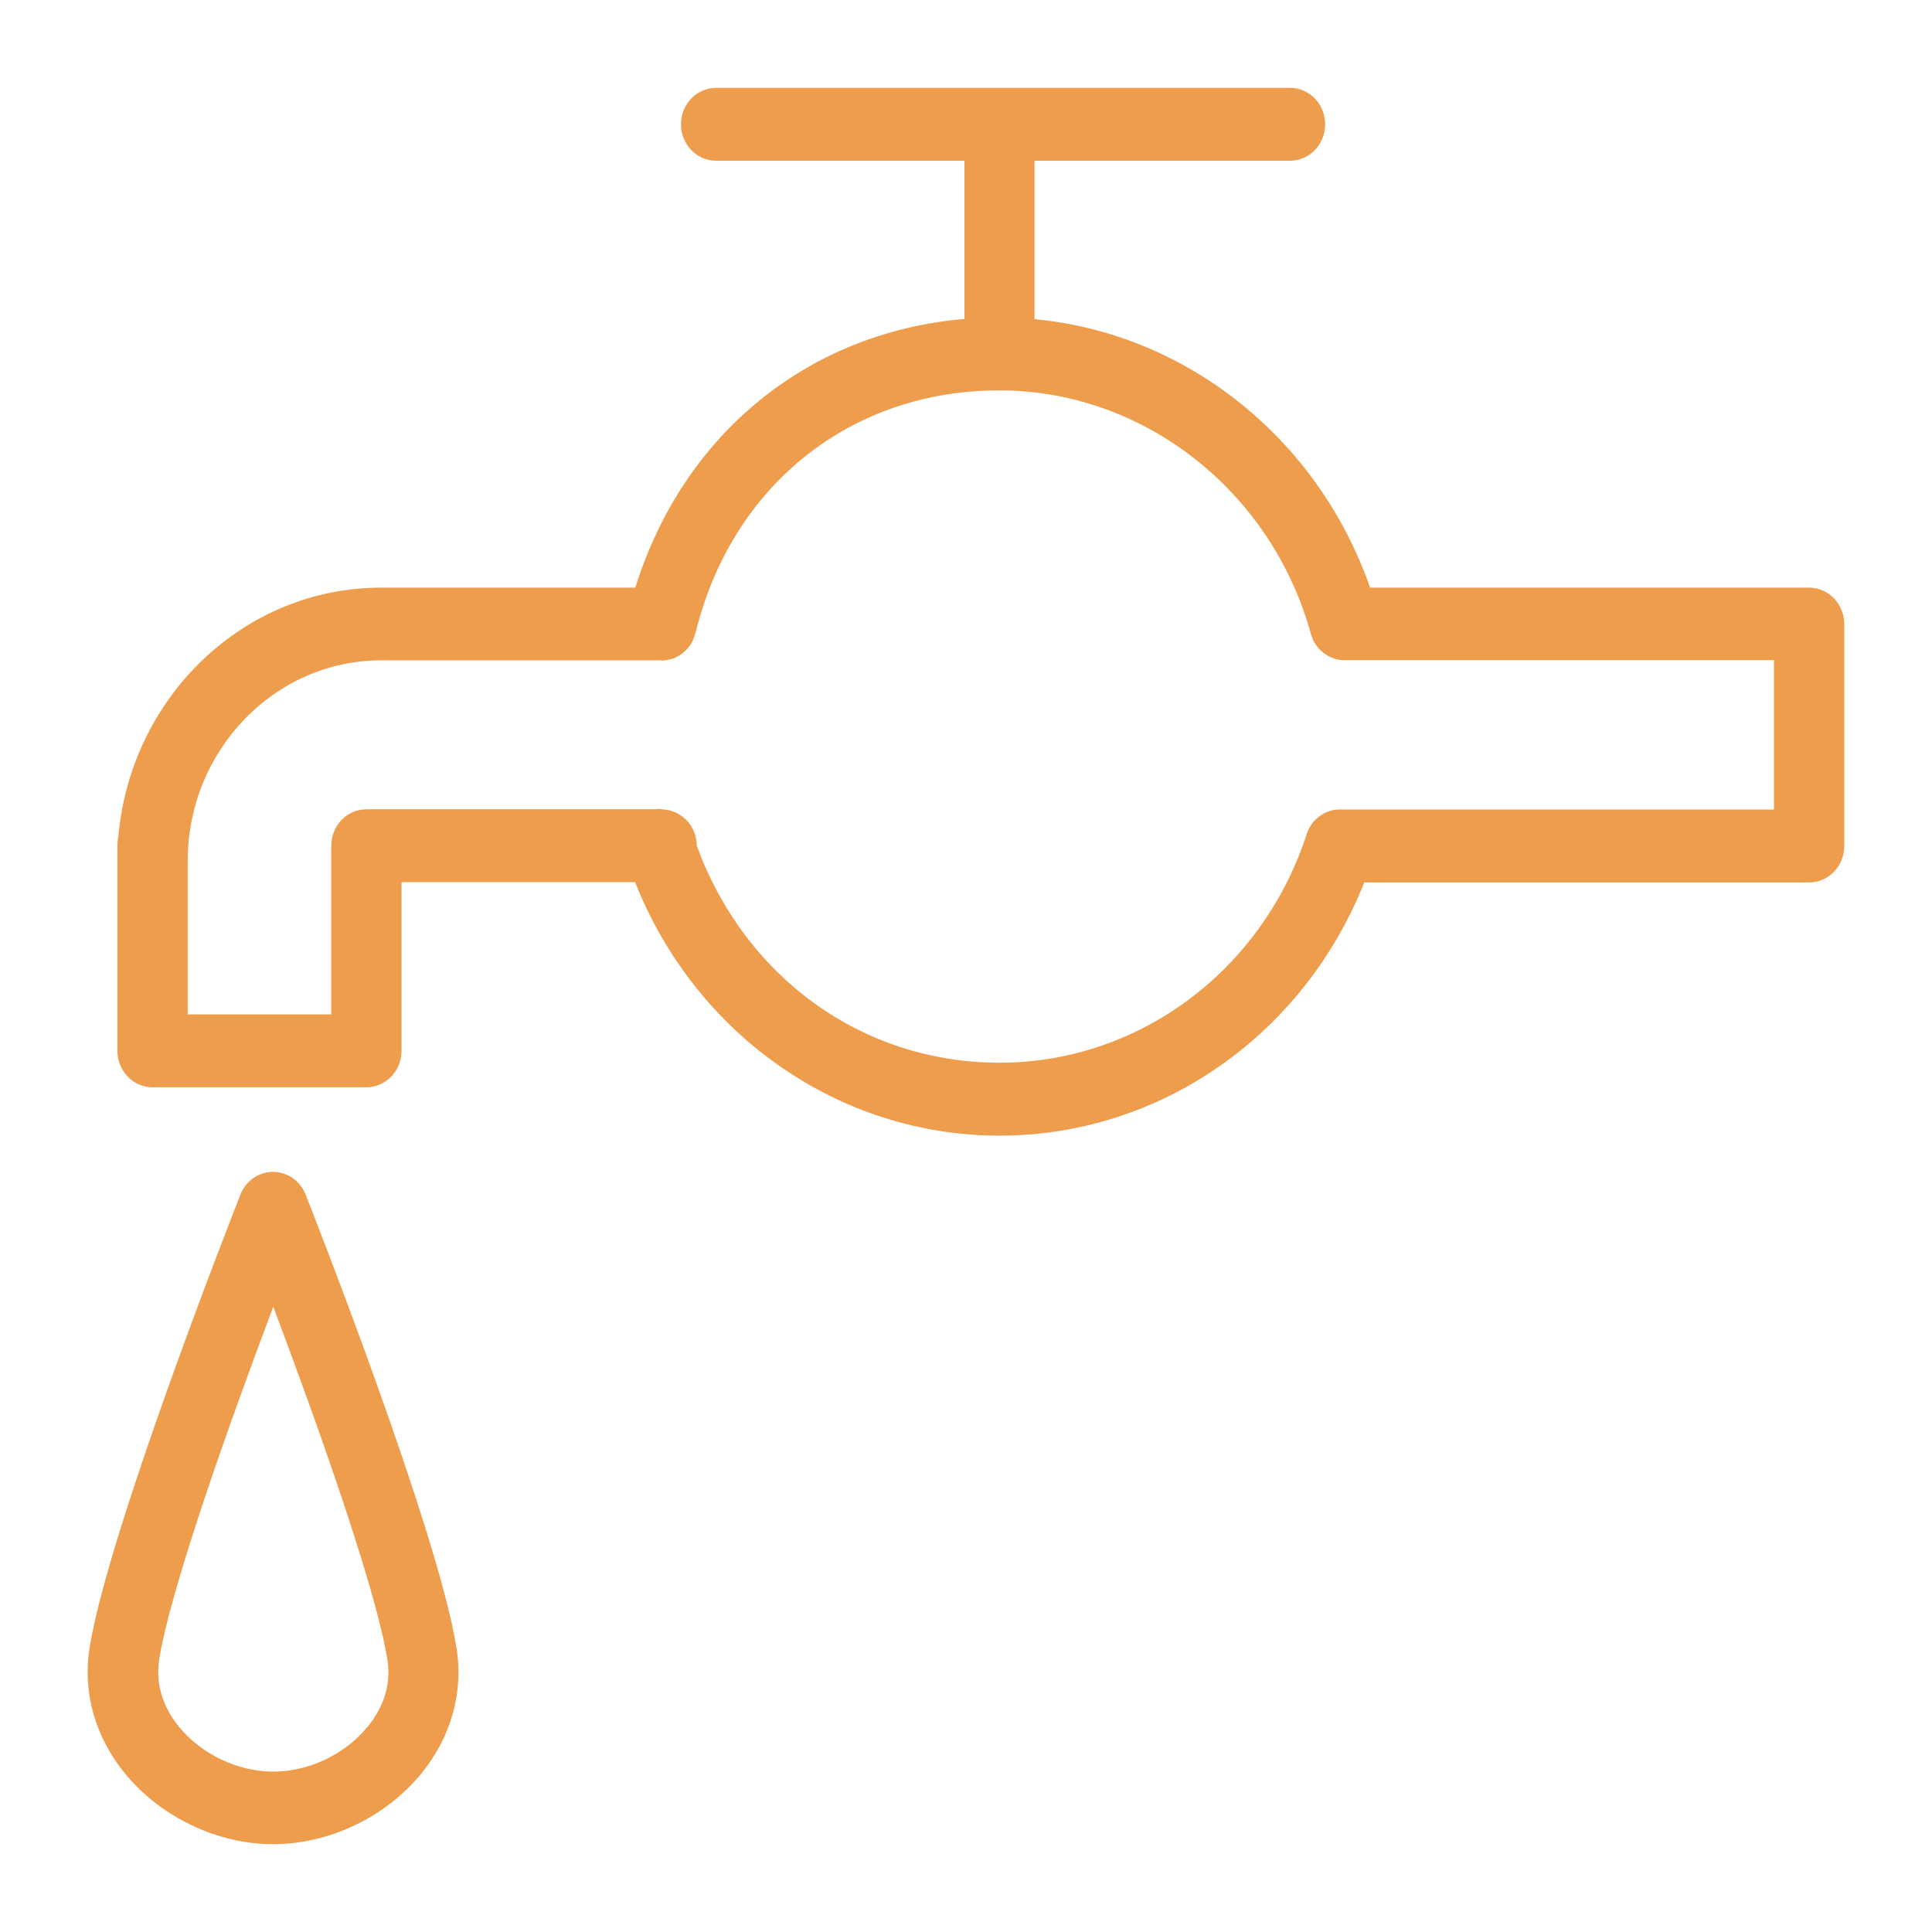
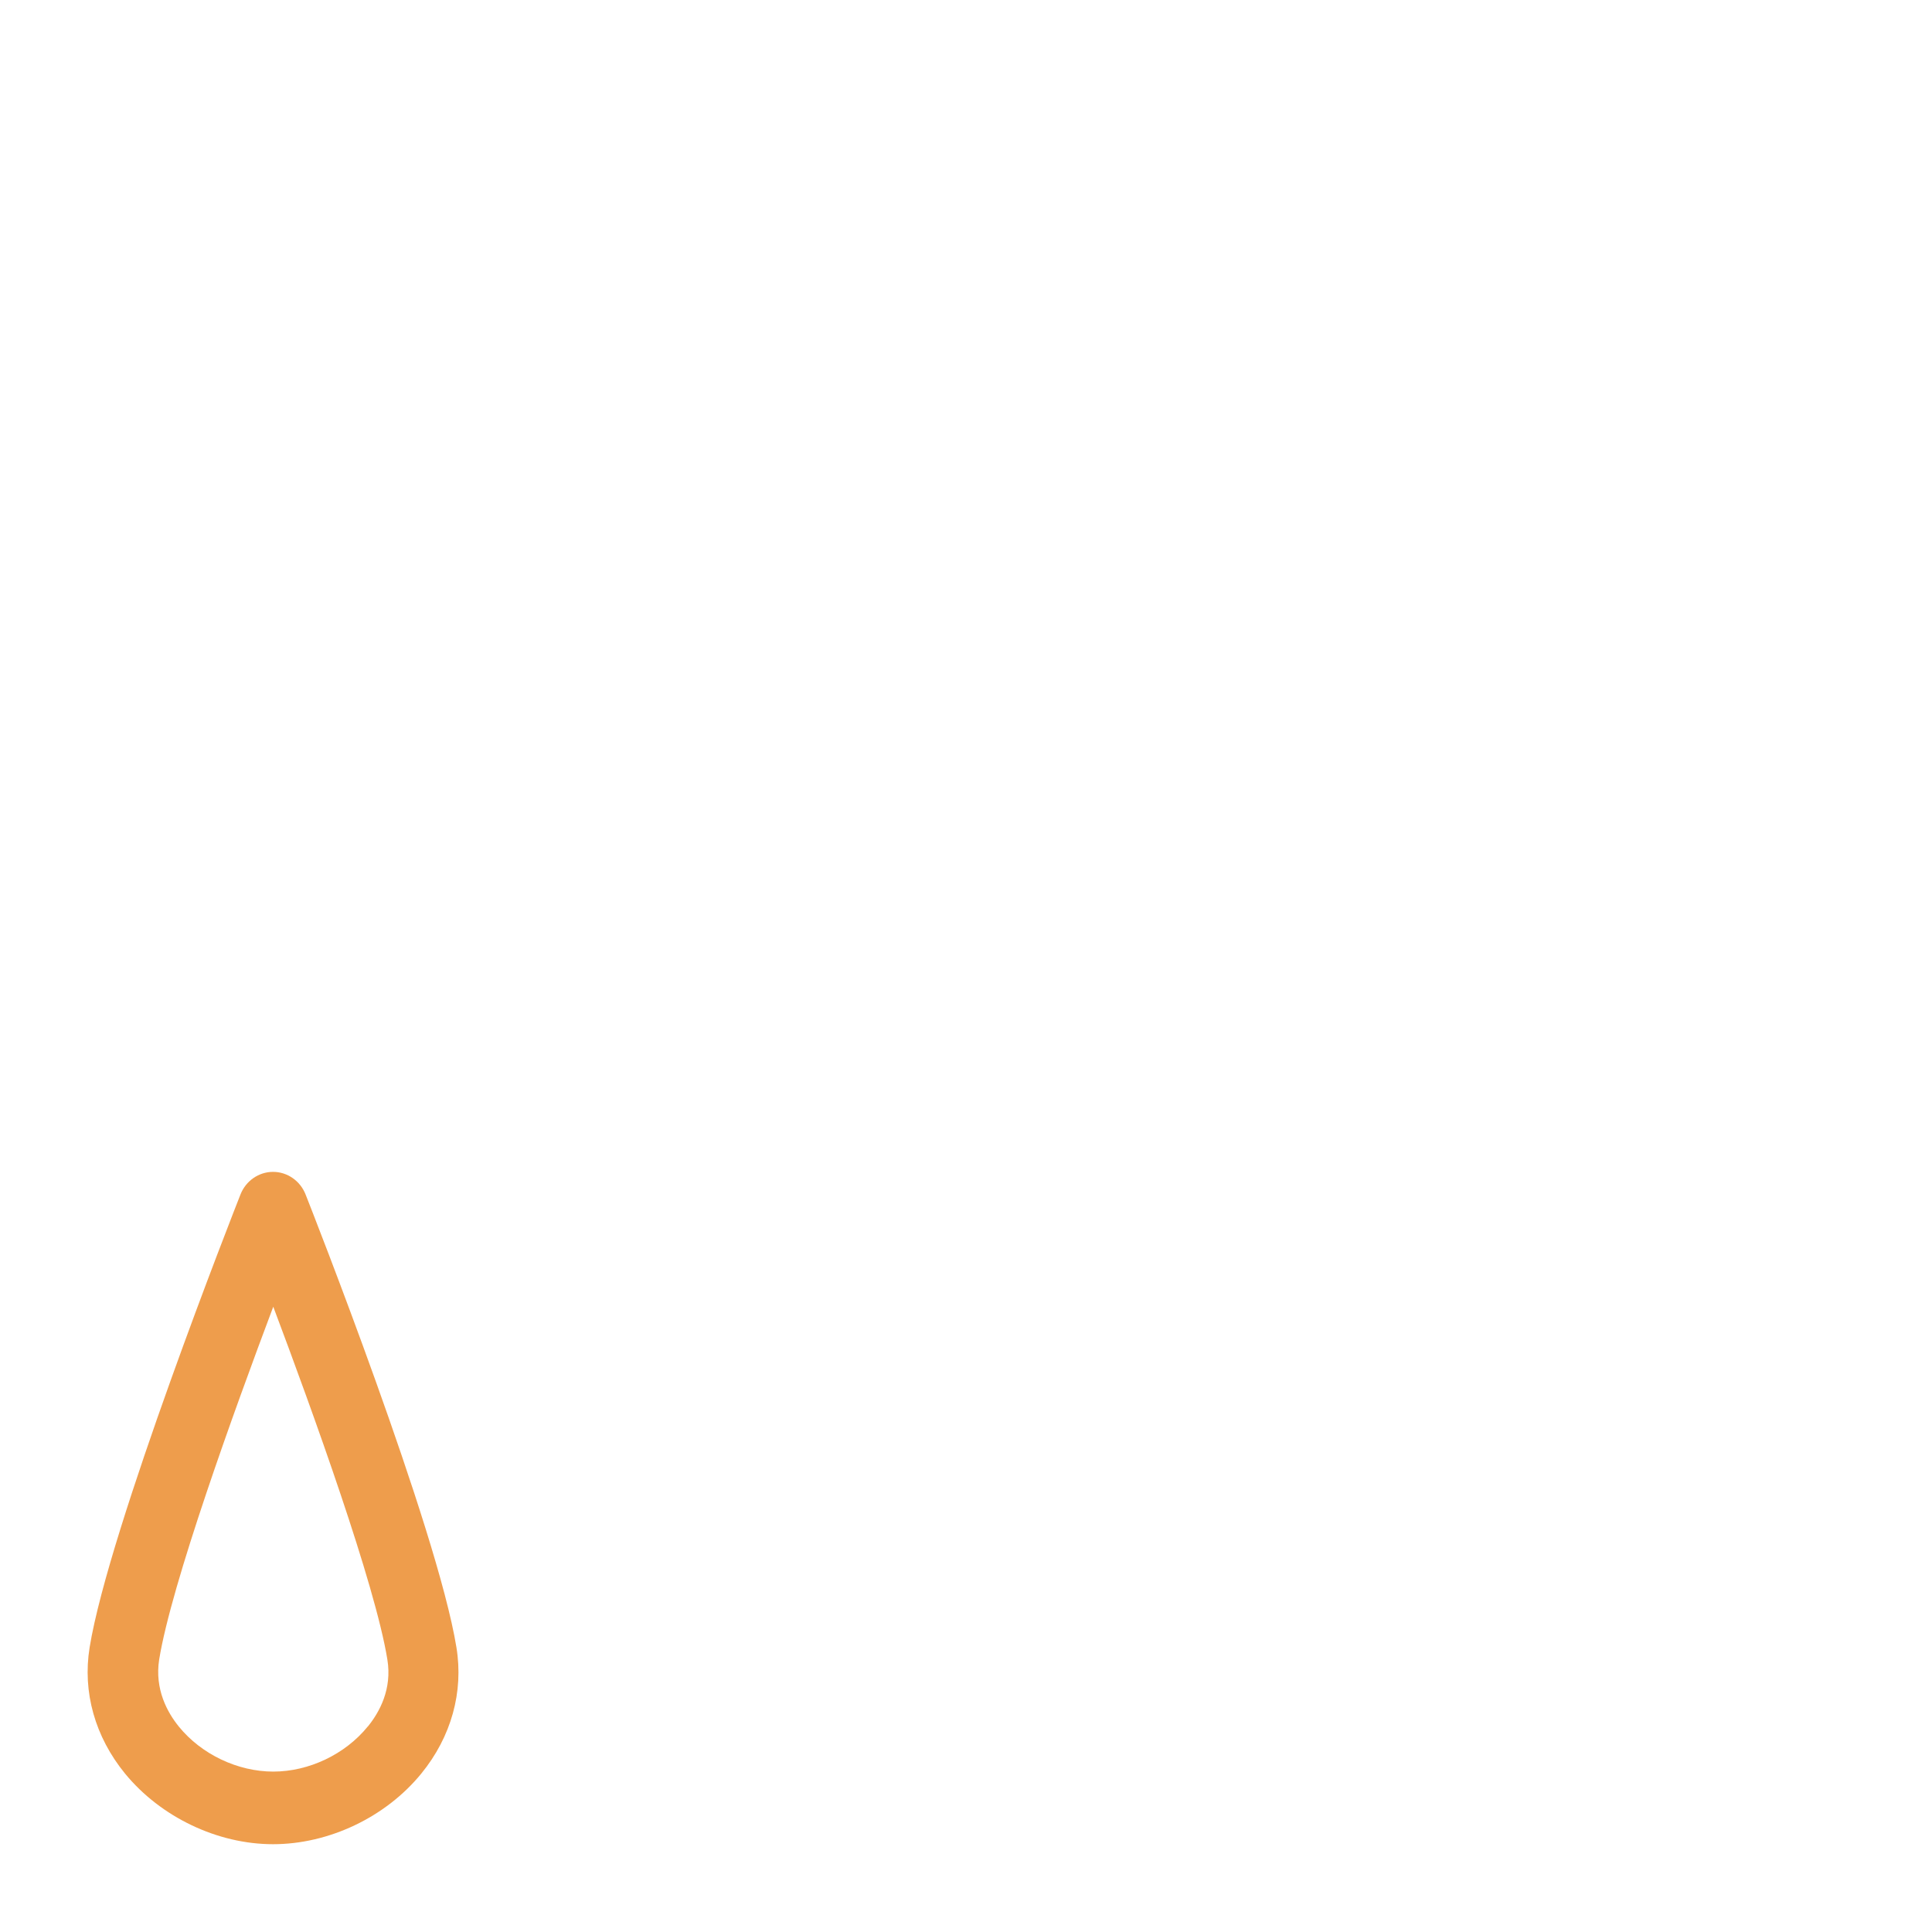
<svg xmlns="http://www.w3.org/2000/svg" width="36" height="36" viewBox="0 0 36 36" fill="none">
  <g clip-path="url(#clip0_1001_6742)">
-     <path d="M33.706 10.95H25.53C24.561 8.17 22.104 6.21 19.276 5.947V2.995H24.038C24.4 2.995 24.692 2.692 24.692 2.316C24.692 1.94 24.4 1.637 24.038 1.637H13.344C12.982 1.637 12.689 1.94 12.689 2.316C12.689 2.692 12.982 2.995 13.344 2.995H17.971V5.943C15.059 6.192 12.733 8.084 11.838 10.95H7.107C4.54 10.946 2.432 12.993 2.205 15.591C2.192 15.646 2.188 15.7 2.188 15.759V19.581C2.188 19.956 2.48 20.26 2.842 20.26H6.827C7.19 20.26 7.482 19.956 7.482 19.581V16.438H11.834C12.96 19.282 15.631 21.161 18.625 21.161C21.62 21.161 24.291 19.286 25.421 16.443H33.71C34.072 16.443 34.365 16.139 34.365 15.764V11.63C34.365 11.254 34.072 10.95 33.71 10.95H33.706ZM33.051 15.084H24.963C24.662 15.084 24.409 15.297 24.334 15.587C23.492 18.109 21.205 19.802 18.625 19.802C16.046 19.802 13.868 18.186 12.982 15.755C12.982 15.397 12.711 15.112 12.375 15.084C12.323 15.075 12.266 15.071 12.213 15.08H6.827C6.465 15.08 6.173 15.383 6.173 15.759V18.901H3.497V16.049C3.497 13.984 5.116 12.304 7.107 12.304H12.327V12.309C12.392 12.309 12.454 12.295 12.515 12.277C12.528 12.277 12.536 12.273 12.55 12.268C12.606 12.245 12.663 12.214 12.711 12.178C12.72 12.168 12.729 12.164 12.737 12.155C12.785 12.114 12.833 12.064 12.868 12.01C12.868 12.01 12.868 12.005 12.873 12.001C12.907 11.947 12.934 11.883 12.951 11.815C12.951 11.811 12.956 11.806 12.96 11.797C13.628 9.049 15.849 7.274 18.621 7.274C21.301 7.274 23.689 9.139 24.426 11.811C24.426 11.811 24.426 11.82 24.43 11.824C24.444 11.861 24.457 11.897 24.47 11.933C24.47 11.942 24.479 11.947 24.483 11.956C24.5 11.987 24.518 12.014 24.54 12.042C24.544 12.051 24.553 12.06 24.557 12.064C24.579 12.091 24.601 12.114 24.623 12.132C24.631 12.141 24.64 12.146 24.649 12.155C24.675 12.173 24.697 12.191 24.727 12.209C24.736 12.214 24.745 12.223 24.758 12.227C24.784 12.241 24.81 12.255 24.841 12.264C24.854 12.268 24.867 12.273 24.88 12.277C24.906 12.286 24.928 12.291 24.959 12.295C24.976 12.295 24.998 12.3 25.02 12.3C25.033 12.3 25.046 12.3 25.059 12.3H33.055V15.08L33.051 15.084Z" fill="#EE9D4C" />
    <path d="M5.694 22.257C5.594 22.003 5.354 21.836 5.088 21.836C4.822 21.836 4.581 22.003 4.481 22.257C4.381 22.511 2.028 28.487 1.67 30.697C1.535 31.53 1.771 32.363 2.329 33.047C2.993 33.857 4.049 34.364 5.088 34.364C6.127 34.364 7.187 33.862 7.851 33.047C8.409 32.363 8.641 31.526 8.505 30.697C8.147 28.483 5.795 22.511 5.694 22.257ZM6.851 32.173C6.432 32.689 5.756 33.011 5.092 33.011C4.429 33.011 3.752 32.689 3.333 32.173C3.119 31.91 2.879 31.476 2.966 30.923C3.193 29.52 4.359 26.296 5.092 24.349C5.825 26.296 6.991 29.52 7.218 30.923C7.309 31.476 7.069 31.906 6.856 32.169L6.851 32.173Z" fill="#EE9D4C" />
  </g>
  <defs>
    <clipPath id="clip0_1001_6742">
      <rect width="32.727" height="32.727" fill="white" transform="translate(1.637 1.637)" />
    </clipPath>
  </defs>
</svg>